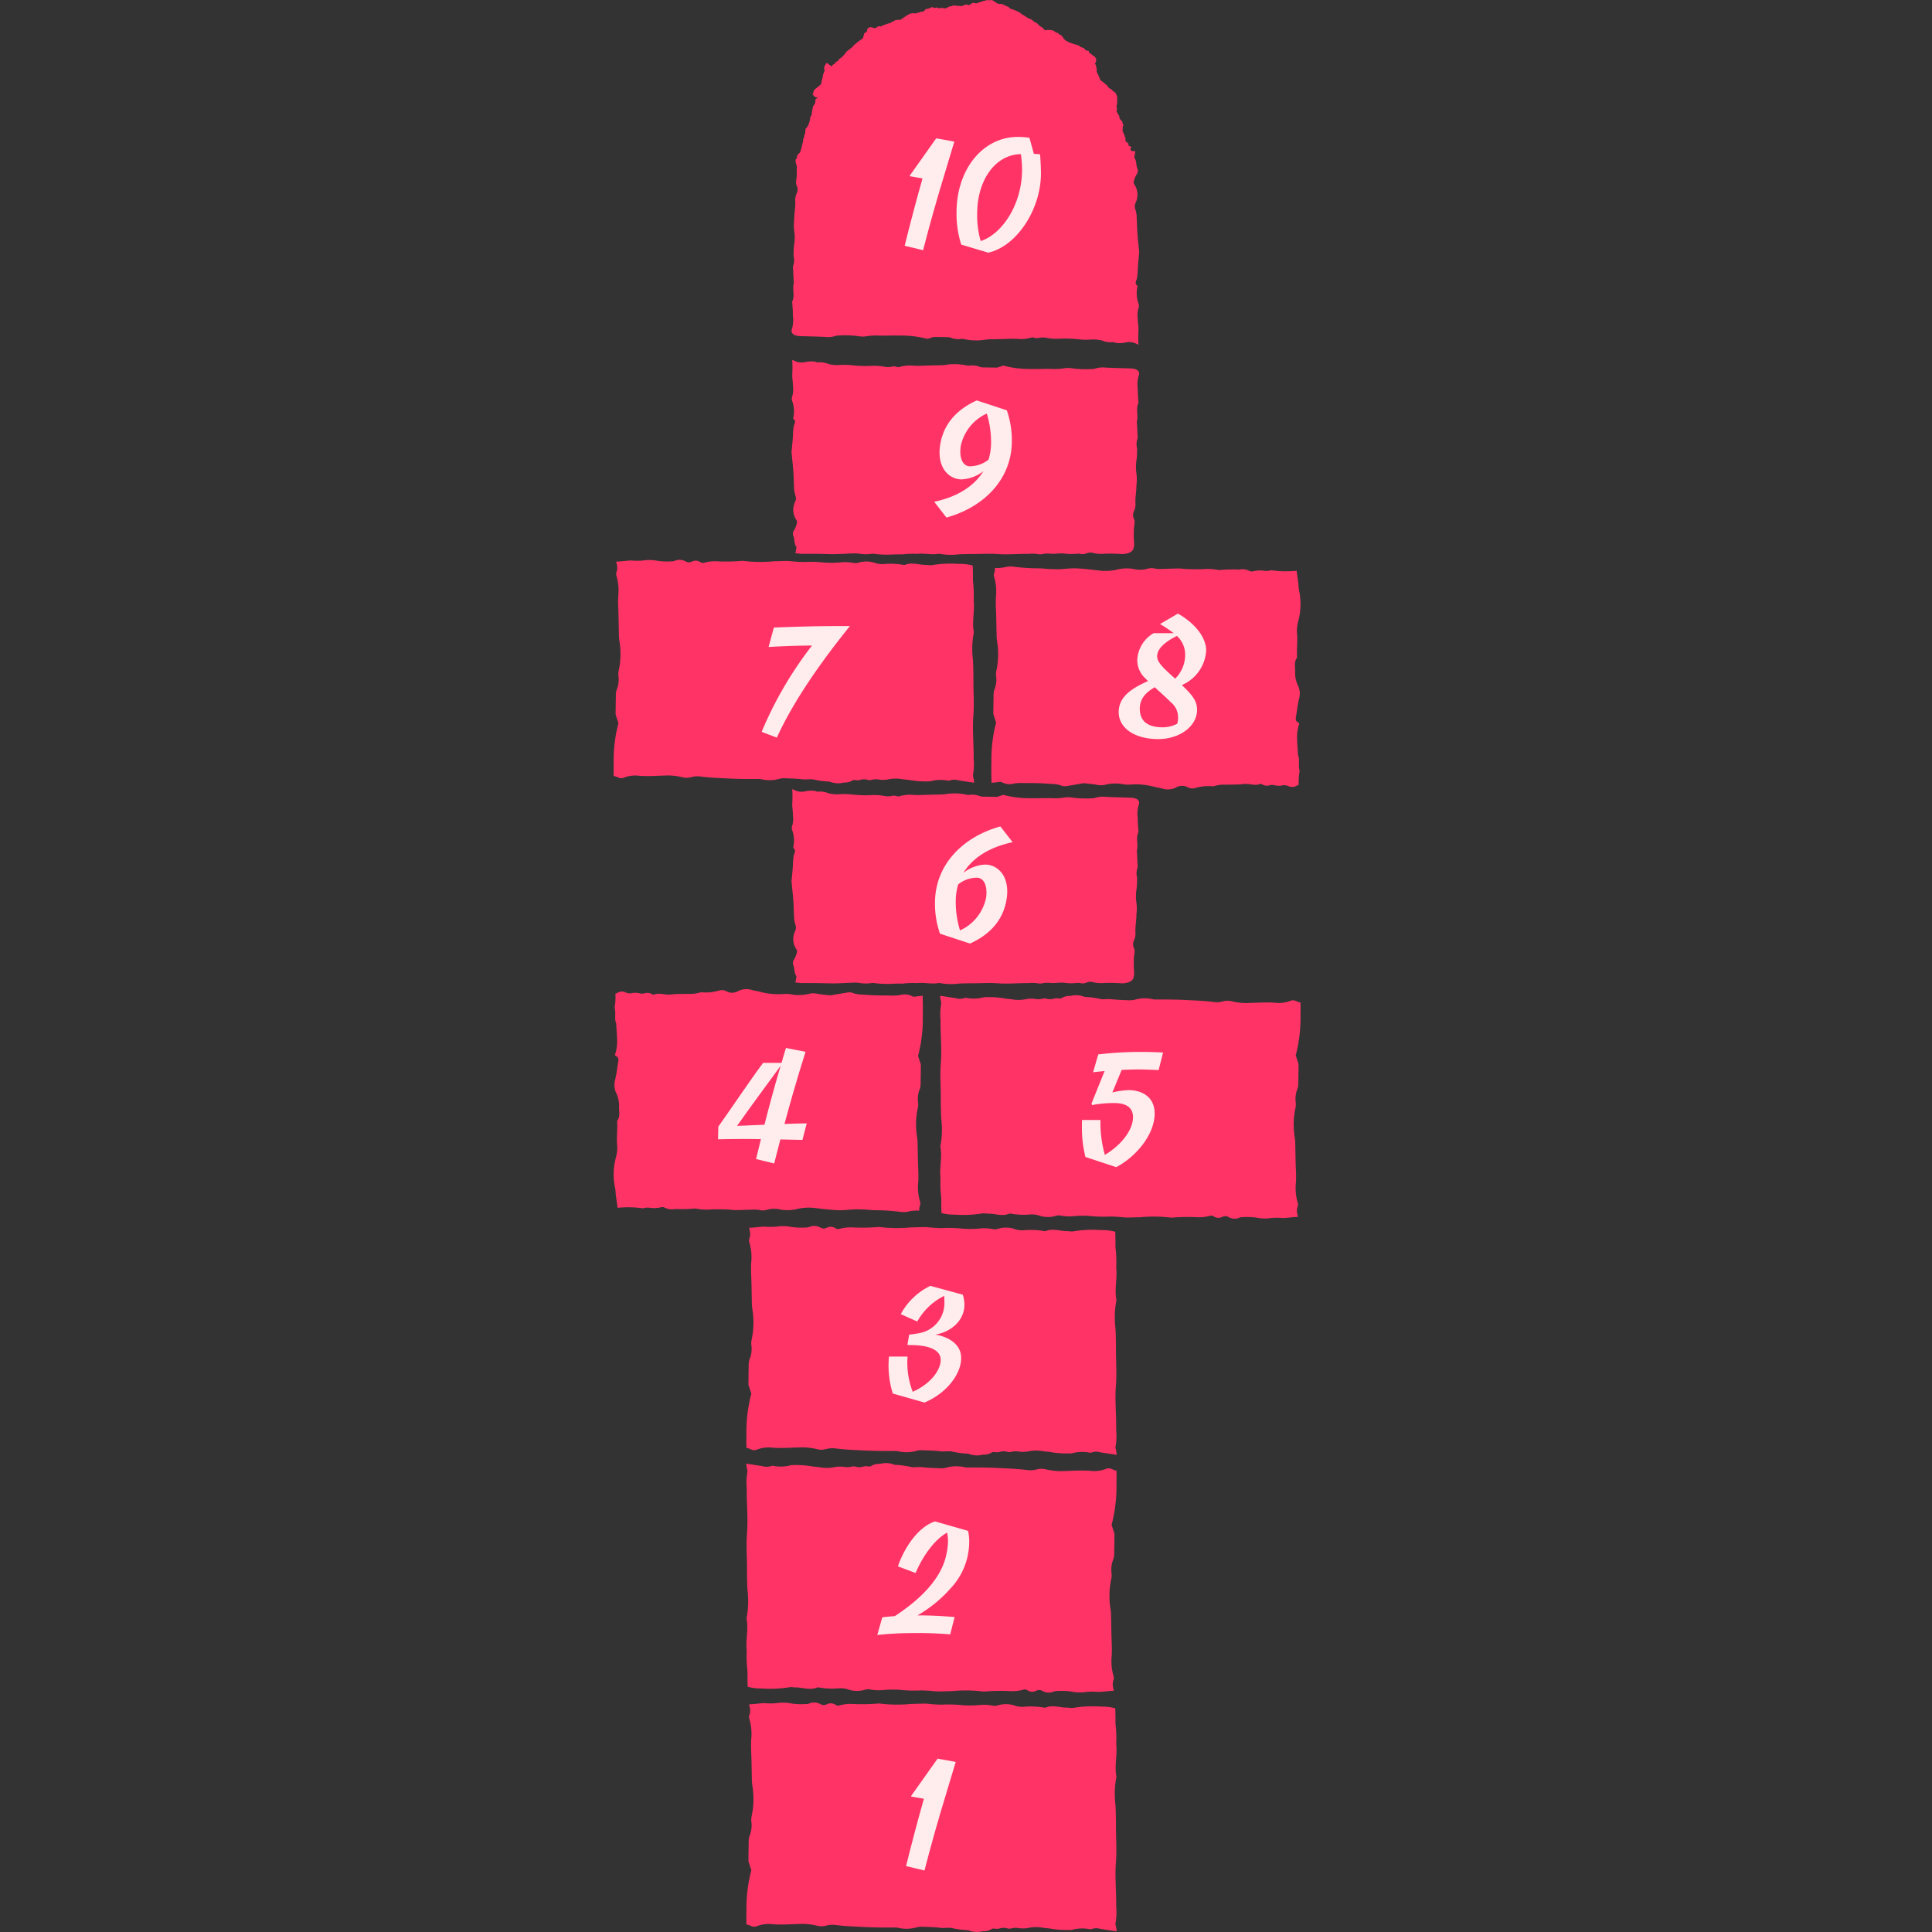
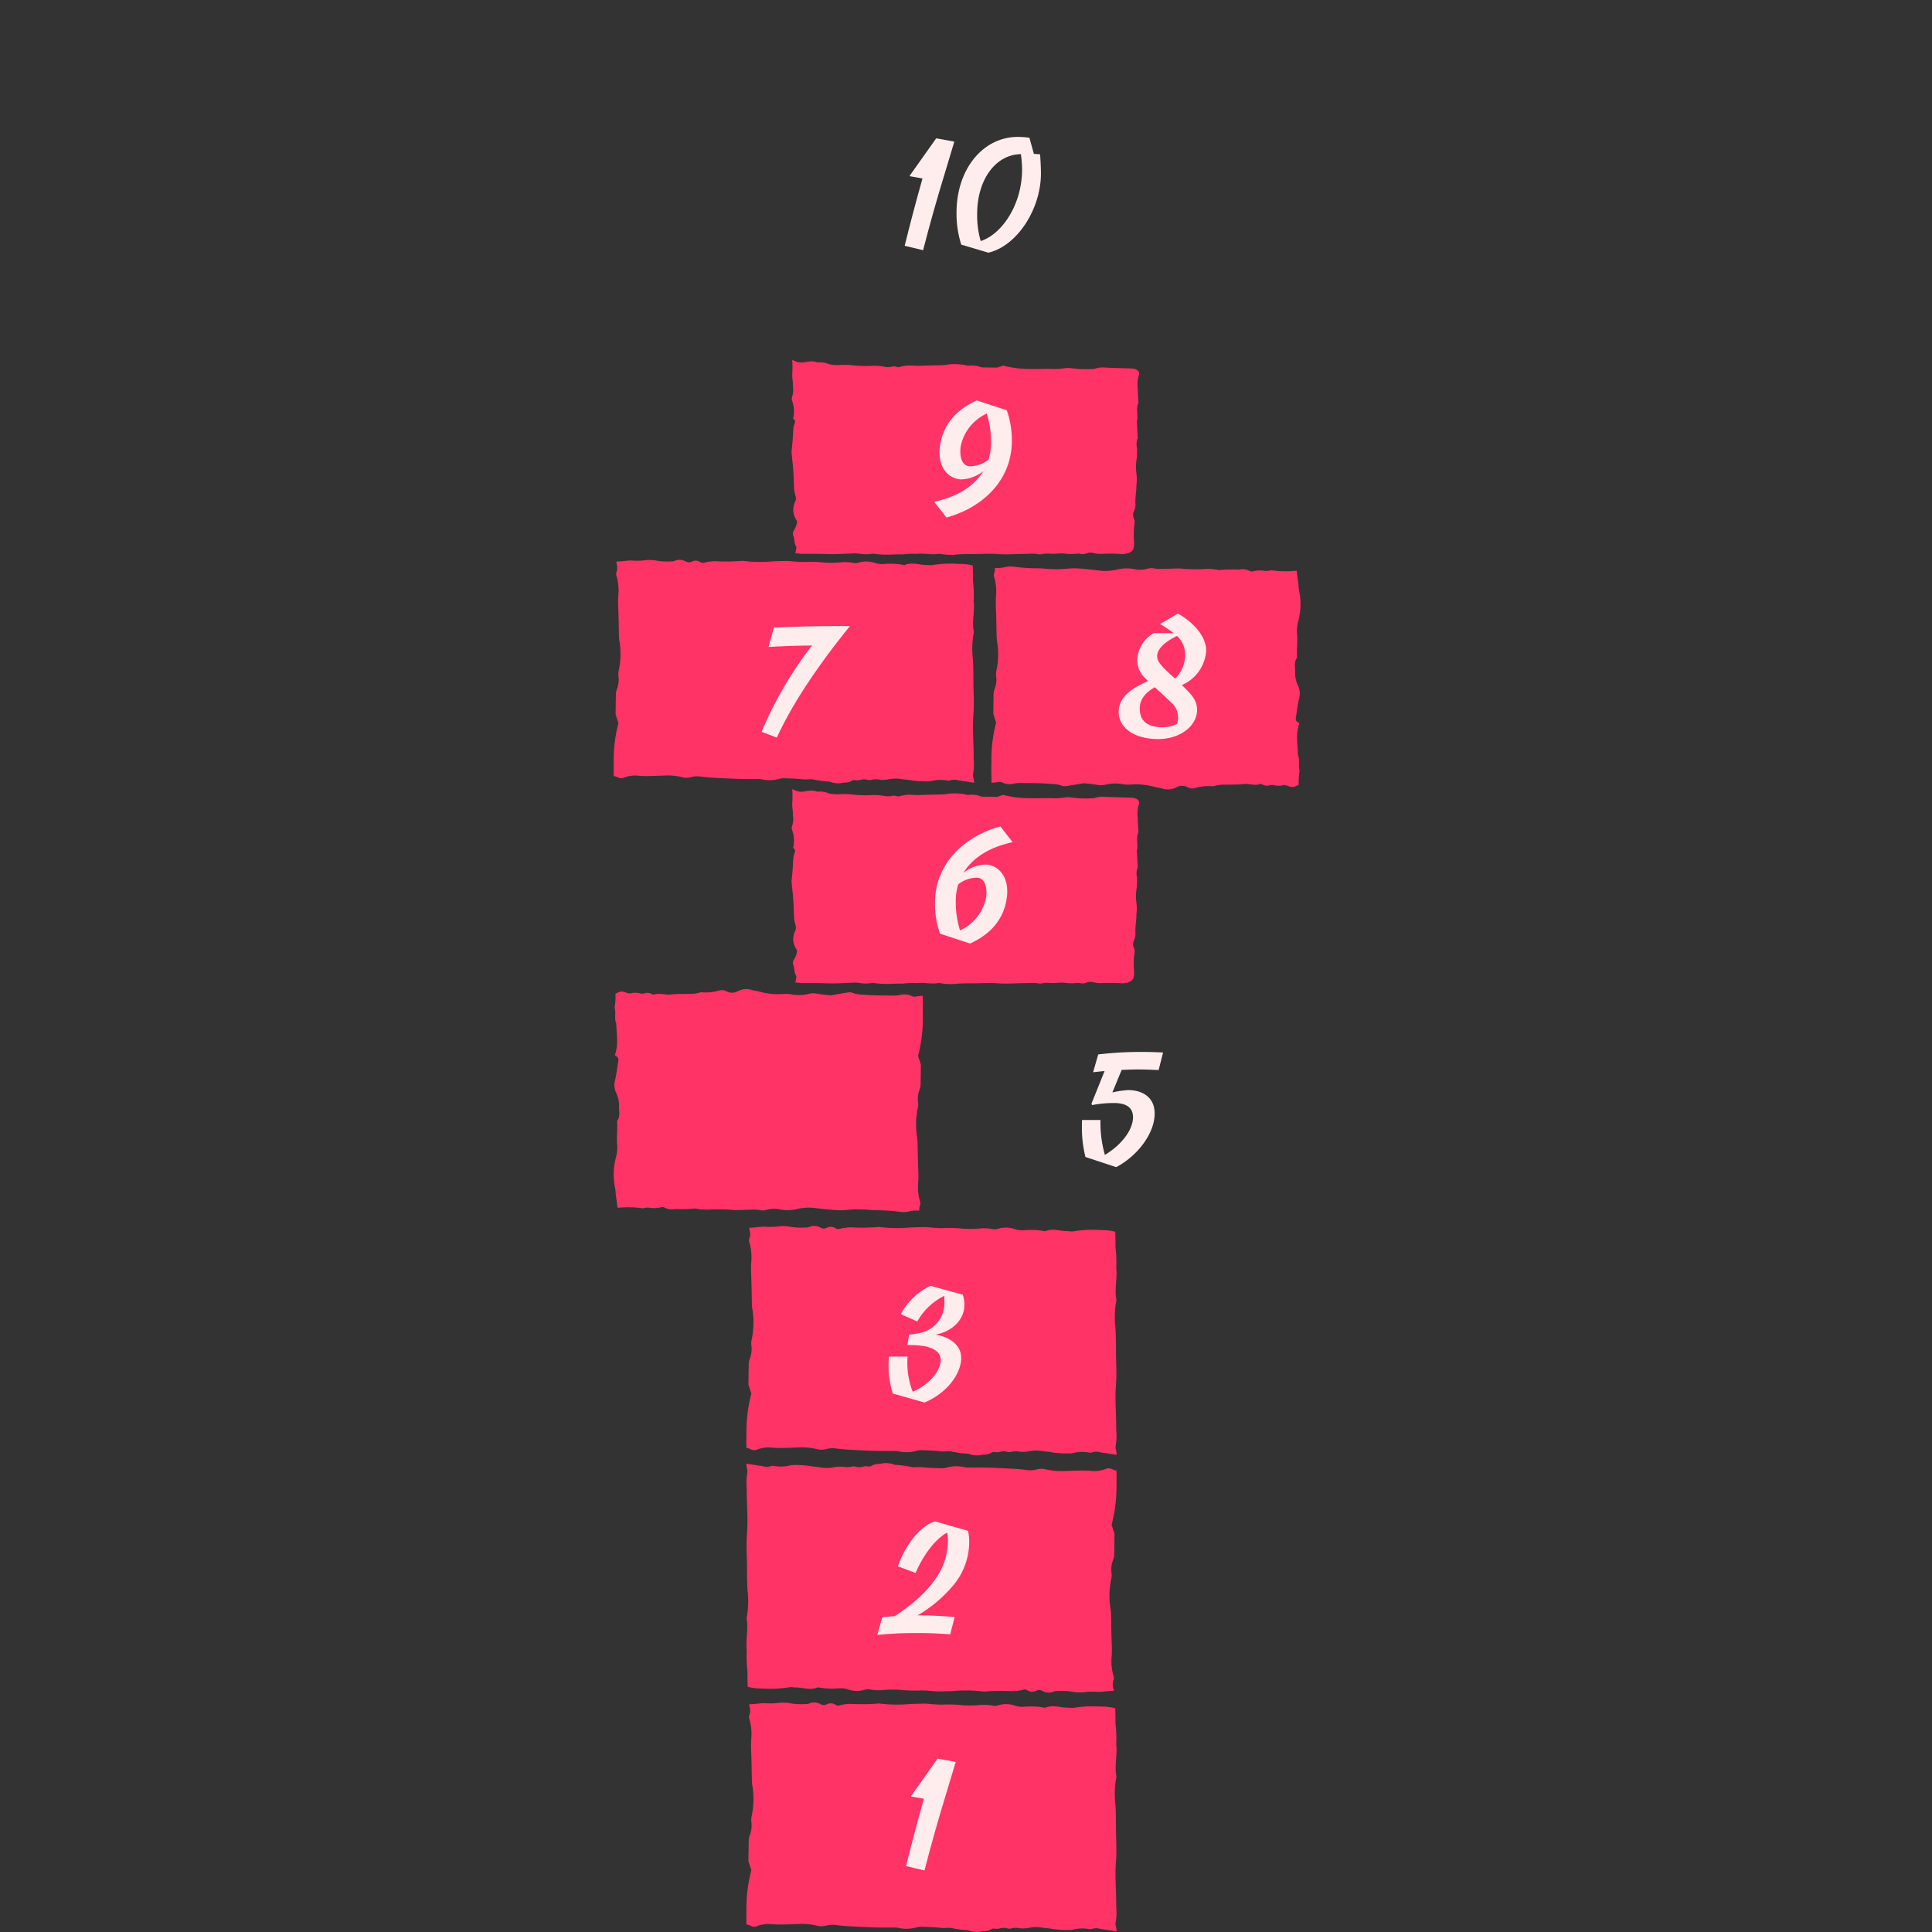
<svg xmlns="http://www.w3.org/2000/svg" viewBox="0 0 296 296">
  <rect x="0" y="0" width="296" height="296" fill="#333333" stroke="none" />
  <defs>
    <style>.cls-1{fill:#f36;}.cls-2{fill:#ffeded;}</style>
  </defs>
  <title>a</title>
  <g id="Livello_1" data-name="Livello 1">
    <path class="cls-1" d="M174.532,57.214c-.044-.489-.465-.734-1.353-.767-1.242-.046-2.487-.063-3.727-.123a3.827,3.827,0,0,0-1.726.172,1.873,1.873,0,0,1-.467.041,14.871,14.871,0,0,1-3.112-.125,3.729,3.729,0,0,0-.95-.007,10,10,0,0,1-1.666.133c-1.169-.062-2.329.027-3.5-.01a15.755,15.755,0,0,1-4.321-.514l-.937.306c-.734-.01-1.336-.013-1.937-.029a2.222,2.222,0,0,1-.688-.073,2.887,2.887,0,0,0-1.588-.2,1.917,1.917,0,0,1-.589-.054,8.561,8.561,0,0,0-3.176-.051,5.441,5.441,0,0,1-.719.046c-.923.024-1.848.028-2.768.07-.444.02-.872.021-1.317,0a5.579,5.579,0,0,0-2.2.2.619.619,0,0,1-.33.007,1.345,1.345,0,0,0-.906-.043,2.751,2.751,0,0,1-1.058-.012,8.645,8.645,0,0,0-1.773-.137,18.967,18.967,0,0,1-3.24-.09,9.64,9.64,0,0,0-1.674-.042,5.84,5.84,0,0,1-1.893-.146,3.3,3.3,0,0,0-1.655-.24c-.074.016-.205-.061-.316-.084a1.955,1.955,0,0,0-.439-.068,5.1,5.1,0,0,0-1.063.078,2.488,2.488,0,0,1-1.865-.235,1.417,1.417,0,0,0-.2-.074,18.906,18.906,0,0,1-.007,2.4c.031.56.118,1.119.12,1.678a3.456,3.456,0,0,1-.122,1.524,1.008,1.008,0,0,0,.012.719,4.681,4.681,0,0,1,.174,2.478c-.016.073-.079.171-.019.215.523.391.132.781.065,1.18-.106.63-.1,1.266-.148,1.9-.044.559-.1,1.118-.148,1.677a2.059,2.059,0,0,0-.035.365c.088.972.2,1.944.273,2.917.066.949.07,1.9.133,2.846a5.407,5.407,0,0,0,.214.945,1.255,1.255,0,0,1-.061.87,2.805,2.805,0,0,0,.181,2.814.606.606,0,0,1,.057.572,3.65,3.65,0,0,1-.408.988.892.892,0,0,0-.089.93c.2.522.065,1.072.419,1.584.058.084.009.193,0,.29-.032.242-.083.485-.13.728a4.269,4.269,0,0,1,.6.063,3.621,3.621,0,0,0,.594.024c.755,0,1.51,0,2.265.006.842.01,1.686.053,2.527.044.88-.01,1.759-.07,2.639-.1a6.5,6.5,0,0,1,1.083.015,5.69,5.69,0,0,0,2,.026,3.307,3.307,0,0,1,.706.056,17.239,17.239,0,0,0,1.919.085c.717-.042,1.43-.05,2.144-.048a12.449,12.449,0,0,1,2.134-.076c1.11-.135,2.226.194,3.339-.012a1.062,1.062,0,0,1,.35.04,9.526,9.526,0,0,0,2.63.056c.355-.03.717-.038,1.077-.045.483-.01.966-.01,1.449-.013,1.161-.007,2.343-.091,3.479,0,1.58.127,3.127-.046,4.69-.023a6.415,6.415,0,0,1,1.65.048.788.788,0,0,0,.353.015,4.914,4.914,0,0,1,1.632-.079c.674.027,1.4-.121,2.028-.026a7.933,7.933,0,0,0,2,0,1.3,1.3,0,0,1,.352.043,1.634,1.634,0,0,0,1.02-.1,1.421,1.421,0,0,1,.912-.053,4.989,4.989,0,0,0,1.412.149,22.091,22.091,0,0,1,2.888.024c.943.061,1.776-.3,1.92-.81a2.5,2.5,0,0,0,.093-1.008,15.26,15.26,0,0,1-.018-2.029c0-.516.243-1.033,0-1.55a1.4,1.4,0,0,1-.008-1.139,2.52,2.52,0,0,0,.253-1.07c-.092-.975.15-1.941.133-2.912a7.09,7.09,0,0,0,.015-1.758,6.879,6.879,0,0,1,.03-2.291,15.661,15.661,0,0,0,.058-1.621,2.612,2.612,0,0,1,.061-1.48.491.491,0,0,0,.03-.271c-.033-.7-.072-1.4-.108-2.1a1.2,1.2,0,0,1,0-.339c.226-.919-.207-1.856.229-2.77.03-.062,0-.135-.007-.2-.034-.632-.114-1.265-.088-1.9a4.783,4.783,0,0,1,.155-2.155A.491.491,0,0,0,174.532,57.214Z" />
-     <path class="cls-1" d="M174.352,40.7c.044-.559.1-1.118.148-1.677a2.059,2.059,0,0,0,.035-.365c-.088-.972-.2-1.944-.273-2.917-.066-.949-.07-1.9-.133-2.847a5.428,5.428,0,0,0-.214-.945,1.256,1.256,0,0,1,.061-.87,2.806,2.806,0,0,0-.181-2.814.6.6,0,0,1-.057-.571,3.65,3.65,0,0,1,.408-.988.892.892,0,0,0,.089-.93c-.205-.523-.065-1.073-.419-1.584-.058-.084-.009-.193,0-.29.033-.242.084-.486.131-.728a4.438,4.438,0,0,1-.6-.063c-.022,0-.048,0-.07,0a.453.453,0,0,1-.059-.29,1.254,1.254,0,0,1,.047-.18c.017-.054.042-.105.064-.159l-.443-.165c.03-.176.048-.349-.114-.424a1.039,1.039,0,0,1-.38-.4l.076-.23c-.038-.084-.07-.152-.1-.22-.084-.188-.035-.434-.247-.567a.04.04,0,0,1-.008-.036c.043-.113-.017-.188-.087-.267a.185.185,0,0,1-.044-.139c.07-.289-.061-.612.156-.856-.066-.156-.2-.262-.159-.436a.2.2,0,0,0-.057-.131c-.079-.1-.171-.183-.249-.281a.816.816,0,0,1-.16-.248c-.034-.1,0-.231-.044-.333a1.211,1.211,0,0,0-.2-.257.058.058,0,0,1-.01-.036c.016-.16-.124-.229-.2-.314a.752.752,0,0,0,.026-.135c0-.2.124-.412-.028-.615-.027-.037.007-.12.016-.181a3.764,3.764,0,0,0,.092-.668,4.387,4.387,0,0,1-.01-.444.873.873,0,0,0-.124-.609c-.129-.165-.147-.452-.443-.464-.026,0-.055-.047-.076-.077a1.266,1.266,0,0,0-.455-.383.622.622,0,0,1-.329-.343.446.446,0,0,0-.149-.161c-.172-.145-.353-.28-.52-.431a.973.973,0,0,0-.23-.186.615.615,0,0,1-.333-.393,4.629,4.629,0,0,0-.3-.684c-.106-.234-.262-.469-.151-.754.014-.038-.016-.1-.031-.141a2.108,2.108,0,0,1-.073-.211,1.544,1.544,0,0,0-.029-.26,1.2,1.2,0,0,0-.16-.23c.028-.052.047-.084.064-.117a.748.748,0,0,0-.261-1.077c-.256-.173-.489-.381-.731-.571V7.8c-.323-.032-.617-.1-.732-.43-.136-.041-.257-.073-.375-.114a.535.535,0,0,1-.2-.1A1.3,1.3,0,0,0,165,6.877c-.262-.085-.537-.137-.792-.241a4.428,4.428,0,0,1-.849-.376,1.45,1.45,0,0,1-.488-.509,1.115,1.115,0,0,0-.521-.467.424.424,0,0,1-.153-.1c-.091-.113-.174-.216-.345-.163-.025.007-.075-.051-.108-.085a2.195,2.195,0,0,0-.581-.324c-.33.029-.667-.115-.97.053a.746.746,0,0,1-.346-.3.65.65,0,0,0-.165-.143,2.971,2.971,0,0,1-.726-.575.469.469,0,0,0-.192-.168,1.319,1.319,0,0,1-.562-.362.923.923,0,0,0-.355-.2,2.207,2.207,0,0,1-.6-.309,2.977,2.977,0,0,0-.508-.313,3.335,3.335,0,0,1-.483-.356.211.211,0,0,0-.031-.021,7.388,7.388,0,0,0-1.381-.575.244.244,0,0,1-.158-.09c-.1-.186-.294-.227-.46-.308-.214-.1-.427-.211-.646-.3A.528.528,0,0,0,153.326.6a1.04,1.04,0,0,1-.8-.261c-.076-.063-.183-.087-.261-.149a.578.578,0,0,0-.623-.144.1.1,0,0,1-.074,0,.752.752,0,0,0-.584.046,1.31,1.31,0,0,1-.22.032.491.491,0,0,0-.175.045c-.243.163-.565.124-.8.318a.113.113,0,0,1-.072.018,1.361,1.361,0,0,0-.333-.011c-.091.019-.2-.057-.293-.087l-.673.414c-.059-.039-.1-.086-.141-.09a.855.855,0,0,0-.544.035.947.947,0,0,1-.756.137.83.83,0,0,0-.15,0c-.175-.016-.35-.027-.523-.053a.654.654,0,0,0-.4.044.592.592,0,0,1-.249.077.822.822,0,0,0-.453.159.844.844,0,0,1-.721.115.8.8,0,0,0-.445,0c-.081.021-.2.04-.253,0a.443.443,0,0,0-.423-.059.666.666,0,0,1-.552-.11.387.387,0,0,0-.061.017,1.563,1.563,0,0,1-.806.274c-.06,0-.133.061-.185.109-.073.069-.126.159-.2.225-.054.046-.135.1-.194.093-.305-.05-.549.164-.837.178-.141.119-.3.079-.463.064a1.451,1.451,0,0,0-.839.163c-.229.126-.443.28-.66.424-.188.125-.37.259-.56.38a.281.281,0,0,1-.206.055c-.219-.085-.419.06-.631.034a.126.126,0,0,0-.1.044c-.154.195-.456.148-.6.369-.019.031-.091.029-.14.041-.084.021-.17.035-.252.062-.166.056-.329.119-.493.178a1.19,1.19,0,0,0-.478.206.263.263,0,0,1-.282.045.417.417,0,0,0-.45.117.53.53,0,0,1-.656.083.912.912,0,0,0-.327-.07.519.519,0,0,0-.543.423c-.012.049-.008.1-.021.149-.032.128-.088.235-.239.257-.134.02-.174.115-.2.238a4.921,4.921,0,0,1-.156.542.313.313,0,0,1-.123.181,6.437,6.437,0,0,0-.671.462,1.708,1.708,0,0,0-.176.131c-.066.055-.128.113-.193.168a1.014,1.014,0,0,0-.143.115,4.306,4.306,0,0,1-.973.874,1.261,1.261,0,0,0-.36.327,3.062,3.062,0,0,1-.988,1,.156.156,0,0,0-.079.079c-.058.209-.246.277-.407.364-.134.074-.158.24-.269.3a.83.83,0,0,0-.32.244,1.348,1.348,0,0,1-.155.159c-.152-.126-.287-.238-.422-.348-.285-.235-.325-.227-.491.088a.415.415,0,0,1-.038.064.773.773,0,0,0-.118.682.469.469,0,0,1-.006.294,2.621,2.621,0,0,0-.276,1,.261.261,0,0,1-.03.108,2.084,2.084,0,0,0-.155.692.319.319,0,0,1-.1.191,7.361,7.361,0,0,1-.626.519,1.711,1.711,0,0,0-.4.392c-.116.157-.065.363-.183.516a.153.153,0,0,0,.013.143c.161.185.316.388.595.394.056,0,.1.006.1.1a.882.882,0,0,1-.11.068.324.324,0,0,0-.208.354.845.845,0,0,1-.194.627,1.011,1.011,0,0,0-.2.439,9.023,9.023,0,0,0-.158.925.513.513,0,0,1-.165.4.237.237,0,0,0-.065.168,2.6,2.6,0,0,1-.223.949,1.67,1.67,0,0,1-.5.8c-.013.167-.036.316-.033.465a.908.908,0,0,1-.132.463c-.028.051-.012.124-.023.185a1.818,1.818,0,0,1-.052.218c-.054.173-.189.328-.121.529-.162.567-.256,1.153-.467,1.707-.011.027-.017.057-.027.084a.914.914,0,0,0-.417.469,3.128,3.128,0,0,0-.084.427.3.3,0,0,0-.176.33,2.65,2.65,0,0,0,.189.769c.017.5,0,1.007,0,1.51s-.243,1.034,0,1.55a1.4,1.4,0,0,1,.008,1.139,2.521,2.521,0,0,0-.253,1.071c.092.974-.15,1.94-.133,2.912a7.09,7.09,0,0,0-.015,1.758,6.879,6.879,0,0,1-.03,2.291,15.652,15.652,0,0,0-.058,1.62,2.616,2.616,0,0,1-.061,1.481.489.489,0,0,0-.03.27c.033.7.072,1.4.107,2.1a1.167,1.167,0,0,1,0,.339c-.226.919.207,1.855-.229,2.769-.03.063,0,.135.007.2.034.633.114,1.266.088,1.9a4.777,4.777,0,0,1-.155,2.154.487.487,0,0,0-.034.271c.044.488.464.734,1.353.767,1.242.046,2.487.062,3.727.123a3.827,3.827,0,0,0,1.726-.172,1.869,1.869,0,0,1,.467-.042,14.939,14.939,0,0,1,3.112.125,3.721,3.721,0,0,0,.949.008,10.135,10.135,0,0,1,1.667-.134c1.169.062,2.329-.027,3.494.011a15.8,15.8,0,0,1,4.322.513l.937-.3c.734.01,1.336.013,1.937.029a2.192,2.192,0,0,1,.688.073,2.9,2.9,0,0,0,1.588.2,1.917,1.917,0,0,1,.589.054,8.561,8.561,0,0,0,3.176.051,5.121,5.121,0,0,1,.719-.046c.923-.024,1.848-.029,2.768-.07.444-.02.872-.021,1.317,0a5.579,5.579,0,0,0,2.195-.2.618.618,0,0,1,.33-.006,1.339,1.339,0,0,0,.906.042,2.732,2.732,0,0,1,1.058.013,8.645,8.645,0,0,0,1.773.137,19.071,19.071,0,0,1,3.24.089,9.64,9.64,0,0,0,1.674.043,5.84,5.84,0,0,1,1.893.145,3.284,3.284,0,0,0,1.655.24c.074-.016.205.061.316.084a1.9,1.9,0,0,0,.439.069,5.082,5.082,0,0,0,1.062-.079,2.5,2.5,0,0,1,1.866.236,1.557,1.557,0,0,0,.2.074,18.905,18.905,0,0,1,.007-2.4c-.031-.56-.118-1.119-.12-1.679a3.451,3.451,0,0,1,.122-1.523,1.016,1.016,0,0,0-.012-.72,4.68,4.68,0,0,1-.174-2.478c.016-.072.079-.171.019-.215-.523-.39-.132-.781-.065-1.179C174.31,41.968,174.3,41.332,174.352,40.7Z" />
    <path class="cls-1" d="M174.532,122.98c-.044-.489-.465-.734-1.353-.767-1.242-.046-2.487-.063-3.727-.123a3.827,3.827,0,0,0-1.726.172,1.827,1.827,0,0,1-.467.041,14.8,14.8,0,0,1-3.112-.125,3.729,3.729,0,0,0-.95-.007,10,10,0,0,1-1.666.133c-1.169-.061-2.329.027-3.5-.01a15.755,15.755,0,0,1-4.321-.514l-.937.306c-.734-.01-1.336-.013-1.937-.029a2.192,2.192,0,0,1-.688-.073,2.887,2.887,0,0,0-1.588-.2,1.917,1.917,0,0,1-.589-.054,8.561,8.561,0,0,0-3.176-.051,5.441,5.441,0,0,1-.719.046c-.923.024-1.848.029-2.768.07-.444.02-.872.021-1.317,0a5.561,5.561,0,0,0-2.2.2.618.618,0,0,1-.33.006,1.345,1.345,0,0,0-.906-.043,2.713,2.713,0,0,1-1.058-.012,8.645,8.645,0,0,0-1.773-.137,18.967,18.967,0,0,1-3.24-.09,9.74,9.74,0,0,0-1.674-.042,5.84,5.84,0,0,1-1.893-.146,3.306,3.306,0,0,0-1.655-.24c-.074.017-.205-.06-.316-.084a1.955,1.955,0,0,0-.439-.068,5.03,5.03,0,0,0-1.063.079,2.493,2.493,0,0,1-1.865-.236,1.417,1.417,0,0,0-.2-.074,18.906,18.906,0,0,1-.007,2.4c.031.56.118,1.119.12,1.679a3.453,3.453,0,0,1-.122,1.523,1.01,1.01,0,0,0,.012.72,4.677,4.677,0,0,1,.174,2.477c-.016.073-.079.171-.019.216.523.39.132.78.065,1.179-.106.63-.1,1.266-.148,1.9-.044.559-.1,1.118-.148,1.677a2.059,2.059,0,0,0-.035.365c.088.972.2,1.944.273,2.917.066.949.07,1.9.133,2.847a5.4,5.4,0,0,0,.214.944,1.255,1.255,0,0,1-.061.87,2.805,2.805,0,0,0,.181,2.814.606.606,0,0,1,.057.572,3.65,3.65,0,0,1-.408.988.892.892,0,0,0-.089.93c.2.522.065,1.072.419,1.584.058.084.009.193,0,.29-.032.242-.083.485-.13.728a4.421,4.421,0,0,1,.6.063,3.621,3.621,0,0,0,.594.024c.755,0,1.51,0,2.265.006.842.01,1.686.054,2.527.044.88-.01,1.759-.07,2.639-.1a6.394,6.394,0,0,1,1.083.014,5.69,5.69,0,0,0,2,.026,3.373,3.373,0,0,1,.706.056,17.239,17.239,0,0,0,1.919.085c.717-.041,1.43-.05,2.144-.048a12.551,12.551,0,0,1,2.134-.076c1.11-.135,2.226.195,3.339-.012a1.09,1.09,0,0,1,.35.04,9.526,9.526,0,0,0,2.63.056c.355-.03.717-.038,1.077-.045.483-.01.966-.01,1.449-.013,1.161-.006,2.343-.091,3.479,0,1.58.127,3.127-.045,4.69-.023a6.415,6.415,0,0,1,1.65.048.788.788,0,0,0,.353.015,4.914,4.914,0,0,1,1.632-.079c.674.027,1.4-.121,2.028-.026a7.933,7.933,0,0,0,2,0,1.3,1.3,0,0,1,.352.043,1.634,1.634,0,0,0,1.02-.1,1.421,1.421,0,0,1,.912-.053,4.989,4.989,0,0,0,1.412.149,22.091,22.091,0,0,1,2.888.024c.943.061,1.776-.3,1.92-.81a2.5,2.5,0,0,0,.093-1.008,15.245,15.245,0,0,1-.018-2.028c0-.517.243-1.034,0-1.551a1.4,1.4,0,0,1-.008-1.138,2.524,2.524,0,0,0,.253-1.071c-.092-.974.15-1.941.133-2.912a7.09,7.09,0,0,0,.015-1.758,6.879,6.879,0,0,1,.03-2.291,15.652,15.652,0,0,0,.058-1.62,2.615,2.615,0,0,1,.061-1.481.489.489,0,0,0,.03-.27c-.033-.7-.072-1.4-.108-2.1a1.2,1.2,0,0,1,0-.339c.226-.919-.207-1.855.229-2.769.03-.063,0-.136-.007-.2-.034-.633-.114-1.266-.088-1.9a4.777,4.777,0,0,1,.155-2.154A.5.5,0,0,0,174.532,122.98Z" />
    <path class="cls-1" d="M149.1,118.535a9.156,9.156,0,0,0,.069-2.345c.031-2.221-.214-4.421-.034-6.665.13-1.616.01-3.294,0-4.945,0-.686,0-1.373-.018-2.059-.01-.511-.021-1.026-.064-1.53a13.553,13.553,0,0,1,.079-3.738,1.548,1.548,0,0,0,.058-.5c-.294-1.582.174-3.168-.017-4.746a17.725,17.725,0,0,0-.109-3.032c0-.777,0-1.553-.034-2.332a7.419,7.419,0,0,0-2.073-.246,17.992,17.992,0,0,0-4.268.2,4.354,4.354,0,0,1-.7-.048c-1.1.047-2.2-.464-3.3-.021a.582.582,0,0,1-.353,0,11.515,11.515,0,0,0-2.972-.106,3.629,3.629,0,0,1-1.173-.128,4.15,4.15,0,0,0-2.69-.081,1.429,1.429,0,0,1-.7.038,7.078,7.078,0,0,0-2.022-.092,15.1,15.1,0,0,1-2.505.027,19.322,19.322,0,0,0-3.1-.084c-.436,0-.872-.029-1.308-.056s-.869-.093-1.3-.1c-.677,0-1.354.045-2.032.049a21.21,21.21,0,0,1-4.644-.059.662.662,0,0,0-.239,0,28.229,28.229,0,0,1-3.679.067,6.348,6.348,0,0,0-1.987.184.717.717,0,0,1-.682-.066,1.282,1.282,0,0,0-1.255-.1,1.013,1.013,0,0,1-.924.042,1.887,1.887,0,0,0-1.823-.107,1.1,1.1,0,0,1-.355.046,10.818,10.818,0,0,1-2.141-.065,6.5,6.5,0,0,0-2.362-.054,11.9,11.9,0,0,1-1.78-.011c-.628.022-1.253.122-1.88.155-.12.007-.239.009-.358.012a2.074,2.074,0,0,0,.062.384,1.913,1.913,0,0,1-.061,1.288.882.882,0,0,0,.009.469,7.91,7.91,0,0,1,.287,3.119c-.032.632-.03,1.24,0,1.871.059,1.307.066,2.623.1,3.934a7.428,7.428,0,0,0,.065,1.022,12.159,12.159,0,0,1-.072,4.513,2.729,2.729,0,0,0-.077.837,4.114,4.114,0,0,1-.28,2.257,3.134,3.134,0,0,0-.1.977c-.023.854-.027,1.71-.041,2.753.137.422.282.865.434,1.333a22.367,22.367,0,0,0-.729,6.14c-.022.657-.014,1.312,0,1.967.4,0,.739.33,1.14.326a1.165,1.165,0,0,0,.462-.1,4.809,4.809,0,0,1,2.333-.268c1.28.088,2.546,0,3.816-.037a9.422,9.422,0,0,1,2.723.242,2.711,2.711,0,0,0,1.408,0,3.528,3.528,0,0,1,1.3-.109c1.537.2,3.079.25,4.625.326,1.473.073,2.939.072,4.409.067a2.046,2.046,0,0,1,.474.054,5.509,5.509,0,0,0,2.714-.086,2.843,2.843,0,0,1,.828-.081c.907.035,1.818.052,2.717.159.558.066,1.115-.057,1.647.022a12.956,12.956,0,0,0,2.474.33,3.44,3.44,0,0,0,2.2.143,2.206,2.206,0,0,0,1.358-.344c.092-.079.3-.027.454-.028a1.806,1.806,0,0,0,.588,0,1.986,1.986,0,0,1,1.283-.031,1.182,1.182,0,0,0,.59-.017,2.637,2.637,0,0,1,1.055-.039,4.3,4.3,0,0,0,1.428-.019,5.655,5.655,0,0,1,2.114-.047c.351.059.708.085,1.063.121a14.349,14.349,0,0,0,3.323.212,5.872,5.872,0,0,1,2.7-.095.333.333,0,0,0,.234-.023,2.187,2.187,0,0,1,1.407-.009c.786.105,1.568.237,2.352.354a3.755,3.755,0,0,0-.144-.9A1.116,1.116,0,0,1,149.1,118.535Z" />
    <path class="cls-1" d="M199.12,118.092c-.271-.789.082-1.646-.265-2.427-.029-1.6-.386-3.22.218-4.817-.194-.17-.437-.289-.514-.476a1.365,1.365,0,0,1,.02-.678c.147-.929.253-1.869.482-2.778a2.854,2.854,0,0,0-.228-1.945,4.461,4.461,0,0,1-.408-2.06c.022-.7-.2-1.423.243-2.073a.381.381,0,0,0,.051-.224c-.076-1.212.122-2.424-.01-3.636a5.929,5.929,0,0,1,.177-1.75,10,10,0,0,0,.144-4.777,6.01,6.01,0,0,1-.095-.938c-.069-.544-.157-1.085-.223-1.629-.018-.146-.043-.294-.059-.442a15.927,15.927,0,0,1-3.816-.066c-.144-.027-.306.063-.461.076a2.35,2.35,0,0,1-.58.01,4.563,4.563,0,0,0-1.758.054.817.817,0,0,1-.562-.024,2.343,2.343,0,0,0-1.607-.228,23.148,23.148,0,0,0-3.049.066.483.483,0,0,1-.235-.016,8.2,8.2,0,0,0-2.467-.1c-.746,0-1.493,0-2.24-.025-.43-.013-.859-.094-1.288-.092-.867.006-1.733.055-2.6.07a4.479,4.479,0,0,1-1.056-.061,2.189,2.189,0,0,0-1.155.035,4.05,4.05,0,0,1-1.987.055,6.118,6.118,0,0,0-2.689.079,7.936,7.936,0,0,1-2.818.124c-1.13-.142-2.252-.27-3.394-.319-1.068-.046-2.11.162-3.167.128-.354-.012-.708-.013-1.061-.033-.548-.031-1.1-.114-1.642-.1a30.528,30.528,0,0,1-3.87-.272,3.255,3.255,0,0,0-1.041.066,6.208,6.208,0,0,1-1.686.151,1.758,1.758,0,0,1-.131.869.873.873,0,0,0,.008.464,7.81,7.81,0,0,1,.284,3.084c-.031.625-.03,1.226,0,1.85.059,1.293.065,2.593.1,3.89a7.268,7.268,0,0,0,.065,1.011,12.04,12.04,0,0,1-.072,4.463,2.726,2.726,0,0,0-.076.827,4.059,4.059,0,0,1-.277,2.231,3.137,3.137,0,0,0-.1.967c-.022.845-.026,1.691-.04,2.723q.2.624.429,1.317a22.118,22.118,0,0,0-.721,6.072c-.034,1.05,0,2.1.014,3.148q.559-.048,1.12-.13a.719.719,0,0,1,.452.034,2.509,2.509,0,0,0,1.951.19,8.152,8.152,0,0,1,1.62-.049,40.22,40.22,0,0,1,4.121.134,4.453,4.453,0,0,1,1.384.222,1.332,1.332,0,0,0,.681.115c.853-.117,1.7-.276,2.549-.417a1.314,1.314,0,0,1,.351-.033c.662.073,1.329.125,1.982.25a2.872,2.872,0,0,0,1.278-.035,6.222,6.222,0,0,1,2.575-.081,4.854,4.854,0,0,0,1.172.07,10.826,10.826,0,0,1,3.741.351c.379.1.776.141,1.153.248a2.814,2.814,0,0,0,2.173-.169,1.8,1.8,0,0,1,1.811.012,1.548,1.548,0,0,0,1.13.075,7.11,7.11,0,0,1,2.547-.266.637.637,0,0,0,.348-.032,5.635,5.635,0,0,1,1.871-.2c.866-.036,1.741.011,2.6-.1s1.714.316,2.567-.015a.276.276,0,0,1,.228.027,1.437,1.437,0,0,0,1.343.129,2.27,2.27,0,0,1,.7.056,3.055,3.055,0,0,0,.928.05,1.554,1.554,0,0,1,1.137.077,1.323,1.323,0,0,0,1.246-.066,2.332,2.332,0,0,1,.315-.129A9.319,9.319,0,0,1,199.12,118.092Z" />
-     <path class="cls-1" d="M144.17,153.957a9.2,9.2,0,0,0-.068,2.345c-.032,2.221.213,4.421.033,6.665-.129,1.615-.009,3.294,0,4.945,0,.686,0,1.373.019,2.059.01.511.021,1.025.063,1.53a13.507,13.507,0,0,1-.079,3.737,1.552,1.552,0,0,0-.057.5c.294,1.582-.175,3.168.017,4.746a17.724,17.724,0,0,0,.108,3.032c0,.777.005,1.553.034,2.332a7.428,7.428,0,0,0,2.073.246,17.951,17.951,0,0,0,4.269-.2,4.373,4.373,0,0,1,.7.049c1.1-.048,2.2.464,3.3.021a.575.575,0,0,1,.353-.005,11.558,11.558,0,0,0,2.972.106,3.657,3.657,0,0,1,1.173.127,4.143,4.143,0,0,0,2.69.082,1.428,1.428,0,0,1,.7-.038,7.109,7.109,0,0,0,2.021.092A15.006,15.006,0,0,1,167,186.3a19.312,19.312,0,0,0,3.095.084c.436,0,.873.029,1.308.056s.869.093,1.3.1c.677,0,1.355-.045,2.032-.049a21.219,21.219,0,0,1,4.645.059.7.7,0,0,0,.238,0,28.229,28.229,0,0,1,3.679-.067,6.375,6.375,0,0,0,1.987-.184.721.721,0,0,1,.683.065,1.281,1.281,0,0,0,1.254.1,1.017,1.017,0,0,1,.924-.043,1.884,1.884,0,0,0,1.824.107,1.121,1.121,0,0,1,.354-.045,10.827,10.827,0,0,1,2.142.064,6.475,6.475,0,0,0,2.362.055,11.888,11.888,0,0,1,1.779.011c.628-.023,1.253-.122,1.881-.156.119-.006.238-.008.358-.011a2.241,2.241,0,0,0-.062-.384,1.919,1.919,0,0,1,.06-1.288.872.872,0,0,0-.009-.469,7.931,7.931,0,0,1-.287-3.119c.032-.632.031-1.24,0-1.871-.059-1.308-.066-2.623-.1-3.934a7.417,7.417,0,0,0-.065-1.022,12.164,12.164,0,0,1,.073-4.514,2.725,2.725,0,0,0,.076-.837,4.111,4.111,0,0,1,.28-2.256,3.138,3.138,0,0,0,.1-.977c.023-.854.027-1.71.041-2.753-.137-.422-.281-.865-.434-1.333a22.369,22.369,0,0,0,.73-6.141c.021-.656.014-1.311,0-1.966-.4,0-.738-.33-1.14-.326a1.165,1.165,0,0,0-.462.1,4.805,4.805,0,0,1-2.332.268c-1.281-.089-2.547,0-3.817.037a9.45,9.45,0,0,1-2.722-.242,2.7,2.7,0,0,0-1.409,0,3.525,3.525,0,0,1-1.294.109c-1.538-.2-3.08-.251-4.626-.327-1.473-.072-2.939-.071-4.409-.066a2.093,2.093,0,0,1-.473-.054,5.512,5.512,0,0,0-2.715.086,2.836,2.836,0,0,1-.827.081c-.907-.035-1.818-.052-2.718-.159-.558-.066-1.114.057-1.647-.022a12.957,12.957,0,0,0-2.473-.33,3.434,3.434,0,0,0-2.2-.143,2.209,2.209,0,0,0-1.359.344c-.091.079-.3.027-.454.028a1.8,1.8,0,0,0-.587,0,1.986,1.986,0,0,1-1.283.031,1.193,1.193,0,0,0-.59.016,2.624,2.624,0,0,1-1.056.04,4.3,4.3,0,0,0-1.427.019,5.639,5.639,0,0,1-2.115.046c-.351-.058-.707-.085-1.062-.12a14.294,14.294,0,0,0-3.323-.212,5.886,5.886,0,0,1-2.7.095.33.33,0,0,0-.235.023,2.187,2.187,0,0,1-1.407.009c-.785-.1-1.568-.237-2.352-.354a3.715,3.715,0,0,0,.145.9A1.118,1.118,0,0,1,144.17,153.957Z" />
    <path class="cls-1" d="M94.152,154.4c.271.79-.083,1.647.264,2.427.03,1.605.387,3.22-.218,4.818.2.17.437.289.515.475a1.369,1.369,0,0,1-.02.679c-.148.929-.253,1.869-.482,2.778a2.842,2.842,0,0,0,.228,1.945,4.473,4.473,0,0,1,.407,2.06c-.022.7.2,1.423-.242,2.072a.38.38,0,0,0-.052.225c.076,1.212-.121,2.424.011,3.636a5.929,5.929,0,0,1-.178,1.75,9.986,9.986,0,0,0-.143,4.777,6,6,0,0,1,.094.937c.069.544.157,1.086.223,1.63.018.146.043.294.059.442a15.884,15.884,0,0,1,3.817.066c.143.027.3-.063.46-.077a2.4,2.4,0,0,1,.58-.01,4.563,4.563,0,0,0,1.758-.053.815.815,0,0,1,.563.024,2.34,2.34,0,0,0,1.606.228,23,23,0,0,0,3.05-.067.491.491,0,0,1,.234.017,8.2,8.2,0,0,0,2.467.1c.747,0,1.494,0,2.24.025.43.013.859.094,1.288.091.867,0,1.733-.054,2.6-.069a4.527,4.527,0,0,1,1.056.06,2.189,2.189,0,0,0,1.155-.034,4.041,4.041,0,0,1,1.988-.055,6.119,6.119,0,0,0,2.689-.08,7.98,7.98,0,0,1,2.818-.124c1.129.143,2.251.271,3.393.32,1.068.046,2.11-.162,3.168-.128.353.011.708.013,1.061.033.547.03,1.095.114,1.641.1a30.543,30.543,0,0,1,3.871.272,3.221,3.221,0,0,0,1.04-.067,6.218,6.218,0,0,1,1.687-.15,1.746,1.746,0,0,1,.131-.869.873.873,0,0,0-.009-.464,7.829,7.829,0,0,1-.284-3.084c.032-.625.03-1.226,0-1.85-.058-1.293-.065-2.594-.1-3.891a7.422,7.422,0,0,0-.064-1.01,12.019,12.019,0,0,1,.072-4.463,2.7,2.7,0,0,0,.075-.828,4.06,4.06,0,0,1,.277-2.231,3.1,3.1,0,0,0,.1-.966c.023-.845.027-1.691.041-2.723l-.43-1.317a22.118,22.118,0,0,0,.722-6.072c.033-1.051,0-2.1-.015-3.148q-.559.048-1.119.13a.725.725,0,0,1-.452-.034,2.508,2.508,0,0,0-1.952-.19,8.149,8.149,0,0,1-1.62.049,40.487,40.487,0,0,1-4.12-.134,4.454,4.454,0,0,1-1.385-.222,1.328,1.328,0,0,0-.681-.115c-.852.117-1.7.276-2.549.416a1.272,1.272,0,0,1-.351.034c-.662-.073-1.329-.125-1.982-.25a2.868,2.868,0,0,0-1.277.035,6.222,6.222,0,0,1-2.575.081,4.865,4.865,0,0,0-1.173-.07,10.826,10.826,0,0,1-3.741-.351c-.378-.1-.775-.141-1.153-.248a2.816,2.816,0,0,0-2.172.168,1.792,1.792,0,0,1-1.812-.012,1.55,1.55,0,0,0-1.129-.074,7.093,7.093,0,0,1-2.548.265.648.648,0,0,0-.348.033,5.632,5.632,0,0,1-1.87.2c-.867.036-1.742-.011-2.6.1s-1.715-.316-2.567.014a.279.279,0,0,1-.228-.026,1.438,1.438,0,0,0-1.344-.129,2.274,2.274,0,0,1-.7-.057,3.081,3.081,0,0,0-.927-.049,1.552,1.552,0,0,1-1.138-.078,1.328,1.328,0,0,0-1.246.066,2.335,2.335,0,0,1-.315.13A9.306,9.306,0,0,1,94.152,154.4Z" />
    <path class="cls-1" d="M170.939,221.471a9.421,9.421,0,0,0,.07-2.408c.033-2.282-.219-4.541-.034-6.846.133-1.659.01-3.383,0-5.078,0-.705,0-1.411-.019-2.115-.01-.525-.021-1.053-.065-1.571a13.893,13.893,0,0,1,.081-3.839,1.577,1.577,0,0,0,.059-.511c-.3-1.624.179-3.254-.018-4.874a18.165,18.165,0,0,0-.111-3.114c0-.8,0-1.595-.035-2.4a7.633,7.633,0,0,0-2.129-.253,18.441,18.441,0,0,0-4.384.206,4.493,4.493,0,0,1-.721-.05c-1.129.049-2.254-.476-3.388-.021a.6.6,0,0,1-.362,0,11.83,11.83,0,0,0-3.053-.109,3.771,3.771,0,0,1-1.205-.131,4.254,4.254,0,0,0-2.762-.084,1.458,1.458,0,0,1-.722.039,7.279,7.279,0,0,0-2.077-.094,15.486,15.486,0,0,1-2.573.027,19.891,19.891,0,0,0-3.179-.086c-.447,0-.9-.029-1.343-.057s-.892-.1-1.338-.1c-.7,0-1.392.045-2.087.05a21.924,21.924,0,0,1-4.77-.061.7.7,0,0,0-.245,0,29.236,29.236,0,0,1-3.779.069,6.53,6.53,0,0,0-2.04.188.738.738,0,0,1-.7-.067,1.319,1.319,0,0,0-1.289-.1,1.041,1.041,0,0,1-.949.044,1.937,1.937,0,0,0-1.873-.11,1.121,1.121,0,0,1-.363.047,11.109,11.109,0,0,1-2.2-.067,6.692,6.692,0,0,0-2.426-.056,12.012,12.012,0,0,1-1.828-.011c-.644.023-1.286.126-1.931.16-.123.006-.245.009-.367.012a2.168,2.168,0,0,0,.063.394,1.966,1.966,0,0,1-.062,1.323.9.9,0,0,0,.009.481,8.132,8.132,0,0,1,.295,3.2c-.033.649-.031,1.273,0,1.921.061,1.343.068,2.694.1,4.041a7.487,7.487,0,0,0,.067,1.049,12.5,12.5,0,0,1-.075,4.636,2.844,2.844,0,0,0-.079.86,4.215,4.215,0,0,1-.287,2.317,3.21,3.21,0,0,0-.107,1c-.024.877-.028,1.756-.042,2.827l.446,1.369a22.971,22.971,0,0,0-.75,6.306c-.021.674-.014,1.347,0,2.02.407,0,.758.339,1.171.335a1.2,1.2,0,0,0,.474-.1,4.934,4.934,0,0,1,2.4-.276c1.315.091,2.615,0,3.92-.038a9.715,9.715,0,0,1,2.8.248,2.771,2.771,0,0,0,1.446,0,3.653,3.653,0,0,1,1.33-.112c1.579.207,3.162.258,4.75.336,1.513.074,3.019.074,4.528.068a2.1,2.1,0,0,1,.487.056,5.663,5.663,0,0,0,2.788-.089,2.914,2.914,0,0,1,.849-.083c.932.036,1.867.054,2.791.164.573.068,1.145-.059,1.692.022a13.328,13.328,0,0,0,2.54.339,3.529,3.529,0,0,0,2.259.147,2.269,2.269,0,0,0,1.4-.354c.094-.081.307-.027.466-.028a1.9,1.9,0,0,0,.6,0,2.032,2.032,0,0,1,1.318-.032,1.222,1.222,0,0,0,.606-.017,2.69,2.69,0,0,1,1.084-.04,4.45,4.45,0,0,0,1.466-.02,5.775,5.775,0,0,1,2.172-.048c.36.06.727.087,1.091.123a14.629,14.629,0,0,0,3.413.218,6.035,6.035,0,0,1,2.774-.1.342.342,0,0,0,.241-.024,2.249,2.249,0,0,1,1.445-.009c.807.108,1.61.244,2.415.364a3.822,3.822,0,0,0-.148-.925A1.146,1.146,0,0,1,170.939,221.471Z" />
    <path class="cls-1" d="M170.939,294.479a9.419,9.419,0,0,0,.07-2.408c.033-2.281-.219-4.54-.034-6.846.133-1.658.01-3.383,0-5.078,0-.7,0-1.41-.019-2.114-.01-.525-.021-1.054-.065-1.572a13.886,13.886,0,0,1,.081-3.838,1.583,1.583,0,0,0,.059-.511c-.3-1.625.179-3.254-.018-4.875a18.157,18.157,0,0,0-.111-3.113c0-.8,0-1.6-.035-2.4a7.6,7.6,0,0,0-2.129-.253,18.389,18.389,0,0,0-4.384.206,4.385,4.385,0,0,1-.721-.051c-1.129.05-2.254-.476-3.388-.021a.581.581,0,0,1-.362,0,11.874,11.874,0,0,0-3.053-.109,3.743,3.743,0,0,1-1.205-.13,4.248,4.248,0,0,0-2.762-.084,1.458,1.458,0,0,1-.722.039,7.279,7.279,0,0,0-2.077-.094,15.594,15.594,0,0,1-2.573.027,19.891,19.891,0,0,0-3.179-.086c-.447,0-.9-.03-1.343-.057s-.892-.1-1.338-.1c-.7,0-1.392.046-2.087.05a21.8,21.8,0,0,1-4.77-.061.72.72,0,0,0-.245,0,29.416,29.416,0,0,1-3.779.069,6.53,6.53,0,0,0-2.04.188.738.738,0,0,1-.7-.067,1.319,1.319,0,0,0-1.289-.1,1.044,1.044,0,0,1-.949.044,1.934,1.934,0,0,0-1.873-.11,1.121,1.121,0,0,1-.363.046,11.108,11.108,0,0,1-2.2-.066,6.67,6.67,0,0,0-2.426-.056,12.276,12.276,0,0,1-1.828-.011c-.644.023-1.286.125-1.931.16-.123.006-.245.009-.367.012a2.2,2.2,0,0,0,.063.394,1.963,1.963,0,0,1-.062,1.322.9.9,0,0,0,.009.482,8.127,8.127,0,0,1,.295,3.2c-.033.65-.031,1.274,0,1.922.061,1.343.068,2.694.1,4.041a7.507,7.507,0,0,0,.067,1.049,12.5,12.5,0,0,1-.075,4.636,2.841,2.841,0,0,0-.079.859,4.212,4.212,0,0,1-.287,2.317,3.214,3.214,0,0,0-.107,1c-.024.878-.028,1.756-.042,2.828q.212.649.446,1.368a22.978,22.978,0,0,0-.75,6.307c-.021.674-.014,1.347,0,2.02.407,0,.758.339,1.171.335a1.222,1.222,0,0,0,.474-.1,4.934,4.934,0,0,1,2.4-.275c1.315.09,2.615,0,3.92-.038a9.68,9.68,0,0,1,2.8.248,2.781,2.781,0,0,0,1.446,0,3.631,3.631,0,0,1,1.33-.112c1.579.207,3.162.257,4.75.336,1.513.074,3.019.073,4.528.068a2.152,2.152,0,0,1,.487.055,5.663,5.663,0,0,0,2.788-.088,2.881,2.881,0,0,1,.849-.083c.932.035,1.867.053,2.791.163.573.068,1.145-.058,1.692.022a13.249,13.249,0,0,0,2.54.339,3.536,3.536,0,0,0,2.259.148,2.269,2.269,0,0,0,1.4-.354c.094-.081.307-.028.466-.029a1.842,1.842,0,0,0,.6,0,2.045,2.045,0,0,1,1.318-.032,1.21,1.21,0,0,0,.606-.017,2.726,2.726,0,0,1,1.084-.04,4.423,4.423,0,0,0,1.466-.019,5.775,5.775,0,0,1,2.172-.048c.36.059.727.087,1.091.123a14.684,14.684,0,0,0,3.413.218,6.035,6.035,0,0,1,2.774-.1.347.347,0,0,0,.241-.024,2.242,2.242,0,0,1,1.445-.009c.807.107,1.61.243,2.415.363a3.83,3.83,0,0,0-.148-.925A1.147,1.147,0,0,1,170.939,294.479Z" />
    <path class="cls-1" d="M114.482,225.678a9.42,9.42,0,0,0-.071,2.408c-.032,2.281.22,4.541.035,6.846-.133,1.659-.01,3.383,0,5.078,0,.705,0,1.41.019,2.115.01.524.021,1.053.065,1.571a13.894,13.894,0,0,1-.081,3.839,1.574,1.574,0,0,0-.059.51c.3,1.625-.18,3.254.017,4.875a18.158,18.158,0,0,0,.112,3.113c0,.8,0,1.6.035,2.4a7.628,7.628,0,0,0,2.129.252,18.43,18.43,0,0,0,4.383-.2,4.26,4.26,0,0,1,.721.05c1.13-.049,2.255.476,3.389.021a.588.588,0,0,1,.362-.005,11.866,11.866,0,0,0,3.052.109,3.709,3.709,0,0,1,1.2.131,4.257,4.257,0,0,0,2.763.083,1.458,1.458,0,0,1,.722-.038,7.273,7.273,0,0,0,2.076.093,15.6,15.6,0,0,1,2.573-.027,19.779,19.779,0,0,0,3.179.087c.448,0,.9.029,1.344.056s.892.1,1.338.1c.7,0,1.391-.046,2.087-.05a21.8,21.8,0,0,1,4.77.061.673.673,0,0,0,.245,0,29.221,29.221,0,0,1,3.778-.068,6.507,6.507,0,0,0,2.041-.189.738.738,0,0,1,.7.067,1.317,1.317,0,0,0,1.289.1,1.039,1.039,0,0,1,.948-.043,1.939,1.939,0,0,0,1.873.11,1.131,1.131,0,0,1,.364-.047,11.108,11.108,0,0,1,2.2.066,6.664,6.664,0,0,0,2.425.056,12.275,12.275,0,0,1,1.828.011c.645-.023,1.287-.125,1.932-.159.122-.007.245-.009.367-.012a2.192,2.192,0,0,0-.063-.4,1.957,1.957,0,0,1,.062-1.322.92.92,0,0,0-.009-.482,8.109,8.109,0,0,1-.295-3.2c.033-.649.031-1.274,0-1.922-.061-1.343-.068-2.693-.1-4.041a7.507,7.507,0,0,0-.067-1.049,12.491,12.491,0,0,1,.075-4.635,2.817,2.817,0,0,0,.078-.86,4.223,4.223,0,0,1,.288-2.317,3.21,3.21,0,0,0,.107-1c.023-.877.028-1.756.042-2.828q-.212-.649-.446-1.368a22.974,22.974,0,0,0,.749-6.307c.022-.674.015-1.347,0-2.02-.407,0-.759-.339-1.171-.335a1.231,1.231,0,0,0-.475.1,4.928,4.928,0,0,1-2.4.275c-1.315-.09-2.615,0-3.92.038a9.68,9.68,0,0,1-2.8-.248,2.781,2.781,0,0,0-1.446,0,3.633,3.633,0,0,1-1.33.112c-1.579-.207-3.162-.257-4.75-.335-1.513-.075-3.019-.074-4.529-.068a2.209,2.209,0,0,1-.486-.056,5.663,5.663,0,0,0-2.788.088,2.887,2.887,0,0,1-.85.083c-.931-.035-1.867-.053-2.79-.163-.573-.068-1.145.058-1.692-.022a13.259,13.259,0,0,0-2.541-.339,3.532,3.532,0,0,0-2.258-.148,2.267,2.267,0,0,0-1.4.354c-.094.081-.308.028-.466.029a1.848,1.848,0,0,0-.6,0,2.042,2.042,0,0,1-1.317.032,1.222,1.222,0,0,0-.606.017,2.708,2.708,0,0,1-1.084.04,4.429,4.429,0,0,0-1.467.019,5.79,5.79,0,0,1-2.171.049c-.361-.06-.727-.088-1.091-.124a14.739,14.739,0,0,0-3.413-.218,6.049,6.049,0,0,1-2.774.1.342.342,0,0,0-.241.023,2.249,2.249,0,0,1-1.445.01c-.807-.108-1.61-.244-2.416-.364a3.873,3.873,0,0,0,.149.925A1.146,1.146,0,0,1,114.482,225.678Z" />
  </g>
  <g id="solo_testo" data-name="solo testo">
    <path class="cls-2" d="M146.211,21.7l-1.467,4.875c-1.264,4.13-2.279,7.741-3.318,11.758l-2.821-.676c.722-2.957,1.76-6.907,2.731-10.315L139.4,27v-.113l4.062-5.732v.135l.023-.09Z" />
    <path class="cls-2" d="M159.481,26.573c0,5.462-3.657,11.126-8.058,12.142l-4.152-1.241a15.679,15.679,0,0,1-.722-4.9c0-6.68,4.062-11.6,9.411-11.6a12.53,12.53,0,0,1,1.76.135l.677,2.461.948.067C159.413,24.339,159.481,25.738,159.481,26.573Zm-2.889-.609a18.04,18.04,0,0,0-.181-2.347c-3.836.045-6.7,3.859-6.7,9.163a14.154,14.154,0,0,0,.541,4.152C153.455,35.916,156.592,31.4,156.592,25.964Z" />
    <path class="cls-2" d="M155.023,67.557c0,5.958-4.378,10.178-10.02,11.736l-1.873-2.415c3.611-.768,6.161-2.438,7.538-4.695a5.848,5.848,0,0,1-3.34,1.264c-1.783,0-3.679-1.579-3.341-4.852.294-2.753,1.806-5.507,5.665-7.245l4.6,1.512A13.919,13.919,0,0,1,155.023,67.557Zm-3.182.248a14.943,14.943,0,0,0-.654-4.446,7.055,7.055,0,0,0-4,5.033c-.271,2.031.474,3.047,1.4,3.047a4.663,4.663,0,0,0,2.866-1.016A8.932,8.932,0,0,0,151.841,67.805Z" />
    <path class="cls-2" d="M154.279,137.314c-.294,2.754-1.806,5.507-5.665,7.245l-4.6-1.512a13.919,13.919,0,0,1-.767-4.695c0-5.958,4.378-10.178,10.02-11.735l1.873,2.415c-3.611.767-6.161,2.437-7.538,4.694a5.848,5.848,0,0,1,3.341-1.264C152.721,132.462,154.617,134.042,154.279,137.314Zm-4.6-2.843a4.664,4.664,0,0,0-2.867,1.015,8.96,8.96,0,0,0-.383,2.618,14.948,14.948,0,0,0,.654,4.446,7.055,7.055,0,0,0,4-5.033C151.345,135.486,150.6,134.471,149.675,134.471Z" />
    <path class="cls-2" d="M147.26,208.065c0,2.527-2.347,5.461-5.619,6.816l-4.853-1.377a14.331,14.331,0,0,1-.655-4.311,12.981,12.981,0,0,1,.068-1.354h2.844a12.415,12.415,0,0,0,.79,5.394c2.595-1.129,4.288-3.205,4.288-4.9,0-1.715-2.325-2.1-3.272-2.189-.926-.09-1.219-.045-1.829-.09l.271-1.58a14.848,14.848,0,0,0,1.67-.248,4.68,4.68,0,0,0,3.724-4.875c0-.226,0-.5-.022-.812a9.572,9.572,0,0,0-4.131,3.927l-2.527-1.129a10.141,10.141,0,0,1,4.536-4.333l4.965,1.354a5.024,5.024,0,0,1,.248,1.535c0,2.528-2.189,4.22-4.468,4.581C144.958,204.724,147.26,205.74,147.26,208.065Z" />
    <path class="cls-2" d="M146.256,247.739l-.677,2.663a57.926,57.926,0,0,0-5.913-.2,51.533,51.533,0,0,0-5.258.293l.767-2.708c.677-.09,1.286-.135,1.918-.181,2.6-1.715,6.884-4.942,7.854-9.253a9.932,9.932,0,0,0,.294-2.166,6.191,6.191,0,0,0-.136-1.377c-2.031,1.128-3.814,3.791-4.83,6.184l-2.708-1.016c1.106-3.2,3.318-6.138,5.688-6.883l5.055,1.444a7.042,7.042,0,0,1,.181,1.445,10.44,10.44,0,0,1-2.822,7.334,20.329,20.329,0,0,1-5.1,4.176C142.645,247.491,144.112,247.581,146.256,247.739Z" />
    <path class="cls-2" d="M146.425,269.945l-1.467,4.875c-1.264,4.13-2.28,7.741-3.318,11.758l-2.821-.676c.722-2.957,1.76-6.907,2.731-10.315l-1.941-.338v-.113l4.063-5.732v.135l.022-.09Z" />
-     <path class="cls-2" d="M122.943,174.642l-3.385-.068c-.294,1.173-.609,2.369-.948,3.679l-2.776-.677c.271-1.084.519-2.077.745-3.047-.993-.023-2.009-.023-2.979-.023-1.332,0-2.573.023-3.589.045l.045-1.941c1.9-2.663,4.74-6.928,6.861-9.772h2.822c.2-.722.428-1.467.676-2.279l3,.587c-1.512,4.829-2.415,8.034-3.227,11.058,1.218-.045,2.37-.09,3.408-.09Zm-5.822-2.325c.676-2.641,1.376-5.3,2.482-9.028-2.257,3.115-4.694,6.365-6.68,9.208C114.209,172.453,115.653,172.385,117.121,172.317Z" />
    <path class="cls-2" d="M171.848,163.921l-1.422,3.453a13.637,13.637,0,0,1,2.438-.361c1.94,0,4.039.926,4.039,3.589,0,3.159-2.776,6.59-5.89,8.215L166.3,177.26a18.182,18.182,0,0,1-.542-4.469c0-.406,0-.993.023-1.2H168.6a18.122,18.122,0,0,0,.677,5.348c2.46-1.466,4.311-3.768,4.311-5.777,0-1.941-1.806-2.167-2.889-2.167a17.662,17.662,0,0,0-3.386.316l-.09-.225,2.009-4.988c-.564.045-1.151.113-1.761.18l.79-2.73a54.906,54.906,0,0,1,6.523-.384c1.422,0,2.527.045,3.408.09l-.678,2.686c-.767-.023-1.805-.09-3.2-.09C173.586,163.854,172.75,163.876,171.848,163.921Z" />
    <path class="cls-2" d="M130.21,95.924c-4.762,5.913-8.689,11.623-11.194,17.085l-2.324-.881A58.05,58.05,0,0,1,124.41,98.9c-2.37.023-4.446.091-6.658.226l.813-2.979C122.356,95.992,125.945,95.9,130.21,95.924Z" />
    <path class="cls-2" d="M181.687,105.561c1.264,1.264,1.715,2.077,1.715,3.182,0,2.528-2.663,4.492-5.958,4.492-3.543,0-6.048-1.648-6.048-4.131,0-2.369,1.986-3.633,4.491-4.762l-.406-.406a3.8,3.8,0,0,1-1.241-2.844,5.026,5.026,0,0,1,2.5-4.084h3.093a24.109,24.109,0,0,0-2.1-1.4l2.731-1.6c2.46,1.377,4.333,3.543,4.333,5.665a6.143,6.143,0,0,1-3.724,5.281Zm-3.543,5.868a4.838,4.838,0,0,0,2.211-.541,3.066,3.066,0,0,0,.136-1.084,2.932,2.932,0,0,0-1.106-2.212c-.857-.857-1.692-1.579-2.46-2.3-1.354.768-2.3,1.761-2.3,3.273C174.623,110.617,176,111.429,178.144,111.429Zm-.858-10.9c0,.429.136.858.858,1.648.384.429,1.128,1.106,1.9,1.8a5.14,5.14,0,0,0,1.534-3.565,3.885,3.885,0,0,0-1.263-2.979C178.415,98.362,177.286,99.445,177.286,100.528Z" />
  </g>
</svg>